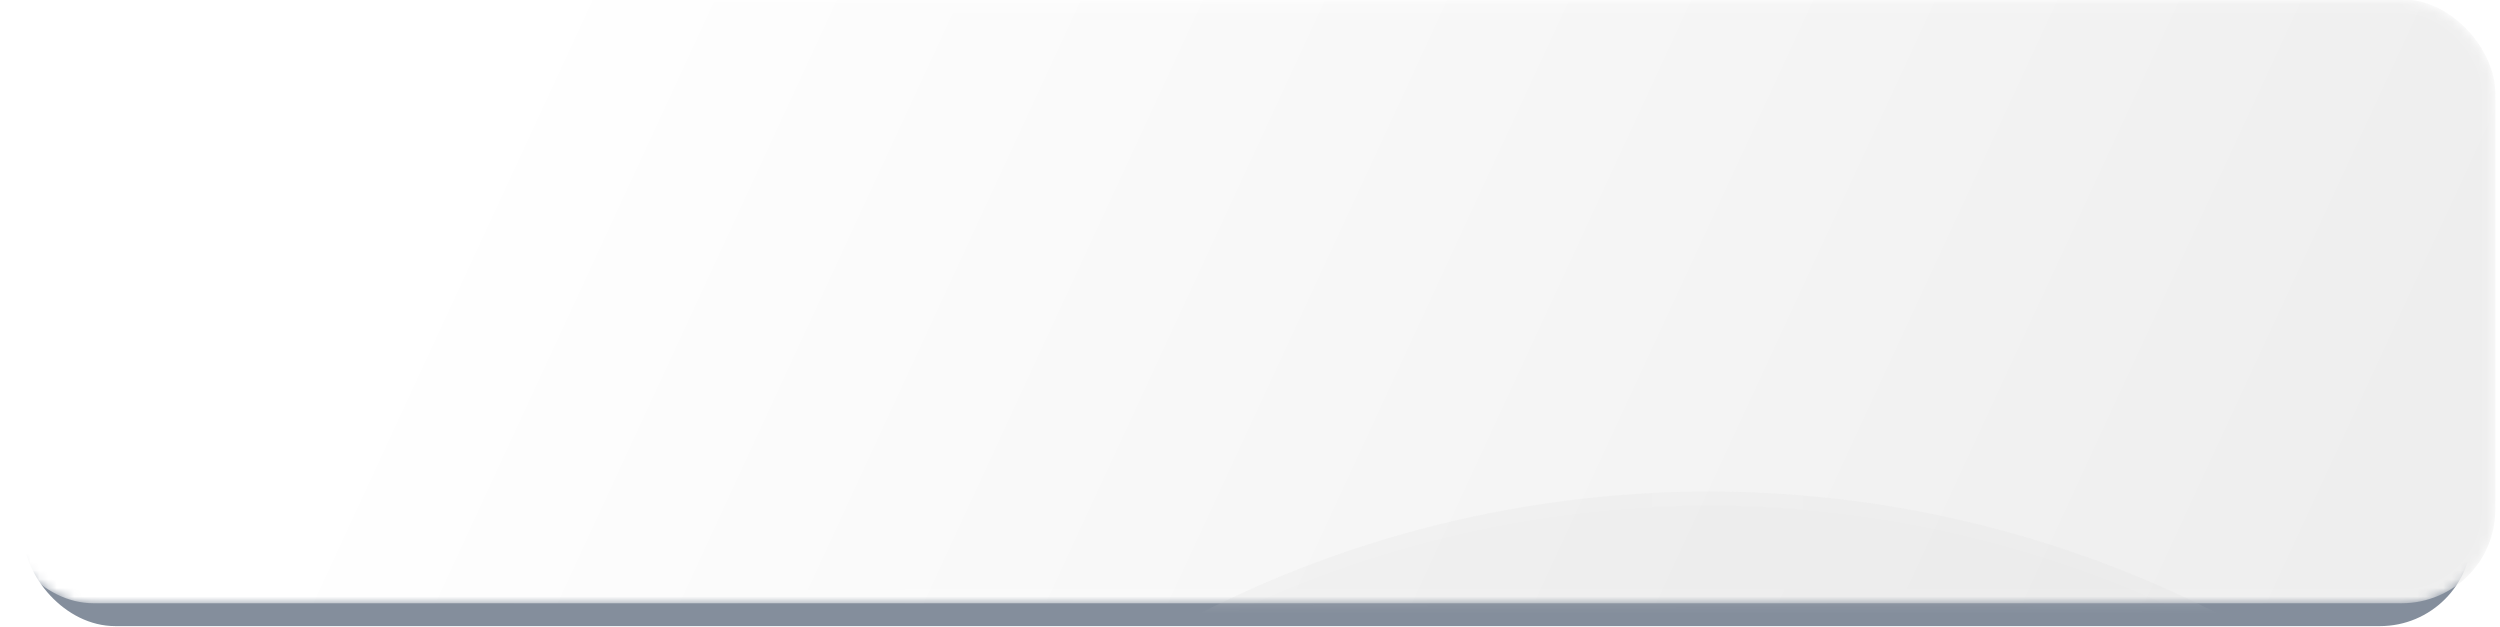
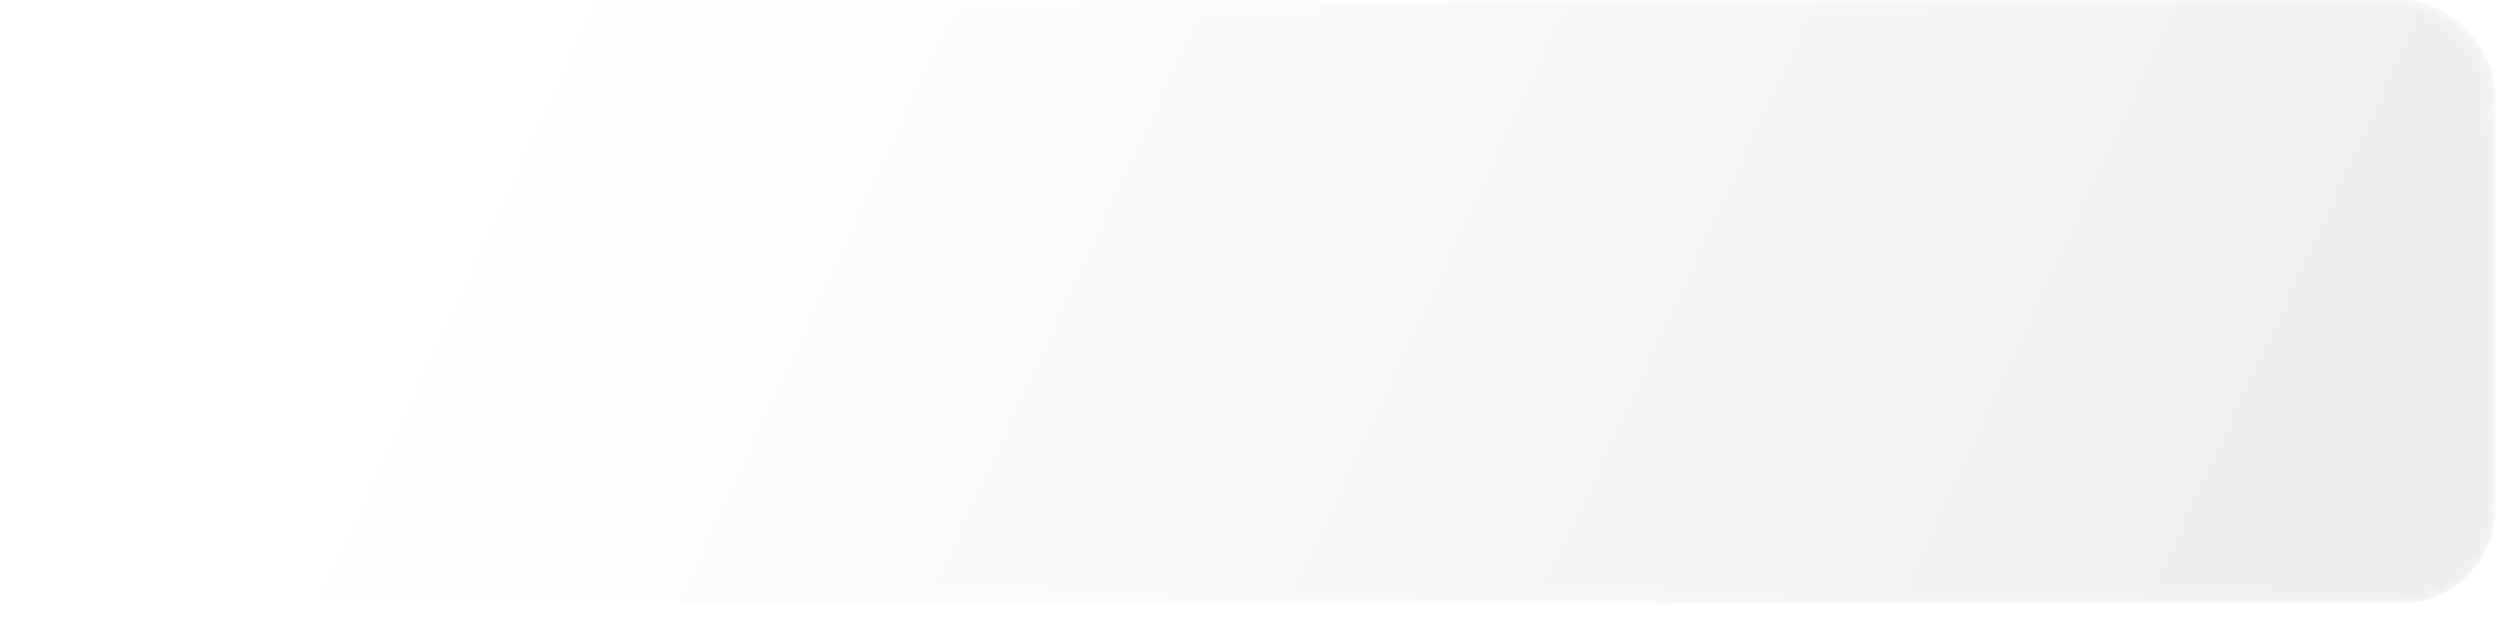
<svg xmlns="http://www.w3.org/2000/svg" width="287" height="72" viewBox="0 0 287 72" fill="none">
-   <rect opacity="0.7" x="2.688" y="3.849" width="281.083" height="68.029" rx="10.547" fill="#515E72" />
  <mask id="mask0_9295_3873" style="mask-type:alpha" maskUnits="userSpaceOnUse" x="0" y="0" width="287" height="70">
    <rect width="286.458" height="69.33" rx="10.749" fill="url(#paint0_linear_9295_3873)" />
    <rect x="0.806" y="0.806" width="284.845" height="67.718" rx="9.943" stroke="url(#paint1_linear_9295_3873)" stroke-opacity="0.6" stroke-width="1.612" />
  </mask>
  <g mask="url(#mask0_9295_3873)">
    <rect y="-0.077" width="286.458" height="69.33" rx="10.749" fill="url(#paint2_linear_9295_3873)" />
    <rect x="0.806" y="0.73" width="284.845" height="67.718" rx="9.943" stroke="url(#paint3_linear_9295_3873)" stroke-opacity="0.6" stroke-width="1.612" />
    <g opacity="0.2" filter="url(#filter0_f_9295_3873)">
-       <circle cx="196.166" cy="185.418" r="128.987" fill="#D9D9D9" />
      <circle cx="196.166" cy="185.418" r="128.18" stroke="url(#paint4_linear_9295_3873)" stroke-opacity="0.6" stroke-width="1.612" />
    </g>
  </g>
  <defs>
    <filter id="filter0_f_9295_3873" x="13.435" y="2.687" width="365.461" height="365.462" filterUnits="userSpaceOnUse" color-interpolation-filters="sRGB">
      <feFlood flood-opacity="0" result="BackgroundImageFix" />
      <feBlend mode="normal" in="SourceGraphic" in2="BackgroundImageFix" result="shape" />
      <feGaussianBlur stdDeviation="26.872" result="effect1_foregroundBlur_9295_3873" />
    </filter>
    <linearGradient id="paint0_linear_9295_3873" x1="65.299" y1="-9.137" x2="261.467" y2="81.692" gradientUnits="userSpaceOnUse">
      <stop stop-color="#5040B0" />
      <stop offset="1" stop-color="#291E6F" />
    </linearGradient>
    <linearGradient id="paint1_linear_9295_3873" x1="0" y1="34.665" x2="286.458" y2="34.665" gradientUnits="userSpaceOnUse">
      <stop stop-color="white" stop-opacity="0.1" />
      <stop offset="0.514" stop-color="white" stop-opacity="0.25" />
      <stop offset="1" stop-color="white" stop-opacity="0.05" />
    </linearGradient>
    <linearGradient id="paint2_linear_9295_3873" x1="65.299" y1="-9.213" x2="261.467" y2="81.615" gradientUnits="userSpaceOnUse">
      <stop stop-color="white" />
      <stop offset="1" stop-color="#EEEEEE" />
    </linearGradient>
    <linearGradient id="paint3_linear_9295_3873" x1="0" y1="34.589" x2="286.458" y2="34.589" gradientUnits="userSpaceOnUse">
      <stop stop-color="white" stop-opacity="0.1" />
      <stop offset="0.514" stop-color="white" stop-opacity="0.25" />
      <stop offset="1" stop-color="white" stop-opacity="0.05" />
    </linearGradient>
    <linearGradient id="paint4_linear_9295_3873" x1="67.18" y1="185.418" x2="325.153" y2="185.418" gradientUnits="userSpaceOnUse">
      <stop stop-color="white" stop-opacity="0.1" />
      <stop offset="0.514" stop-color="white" stop-opacity="0.25" />
      <stop offset="1" stop-color="white" stop-opacity="0.05" />
    </linearGradient>
  </defs>
</svg>